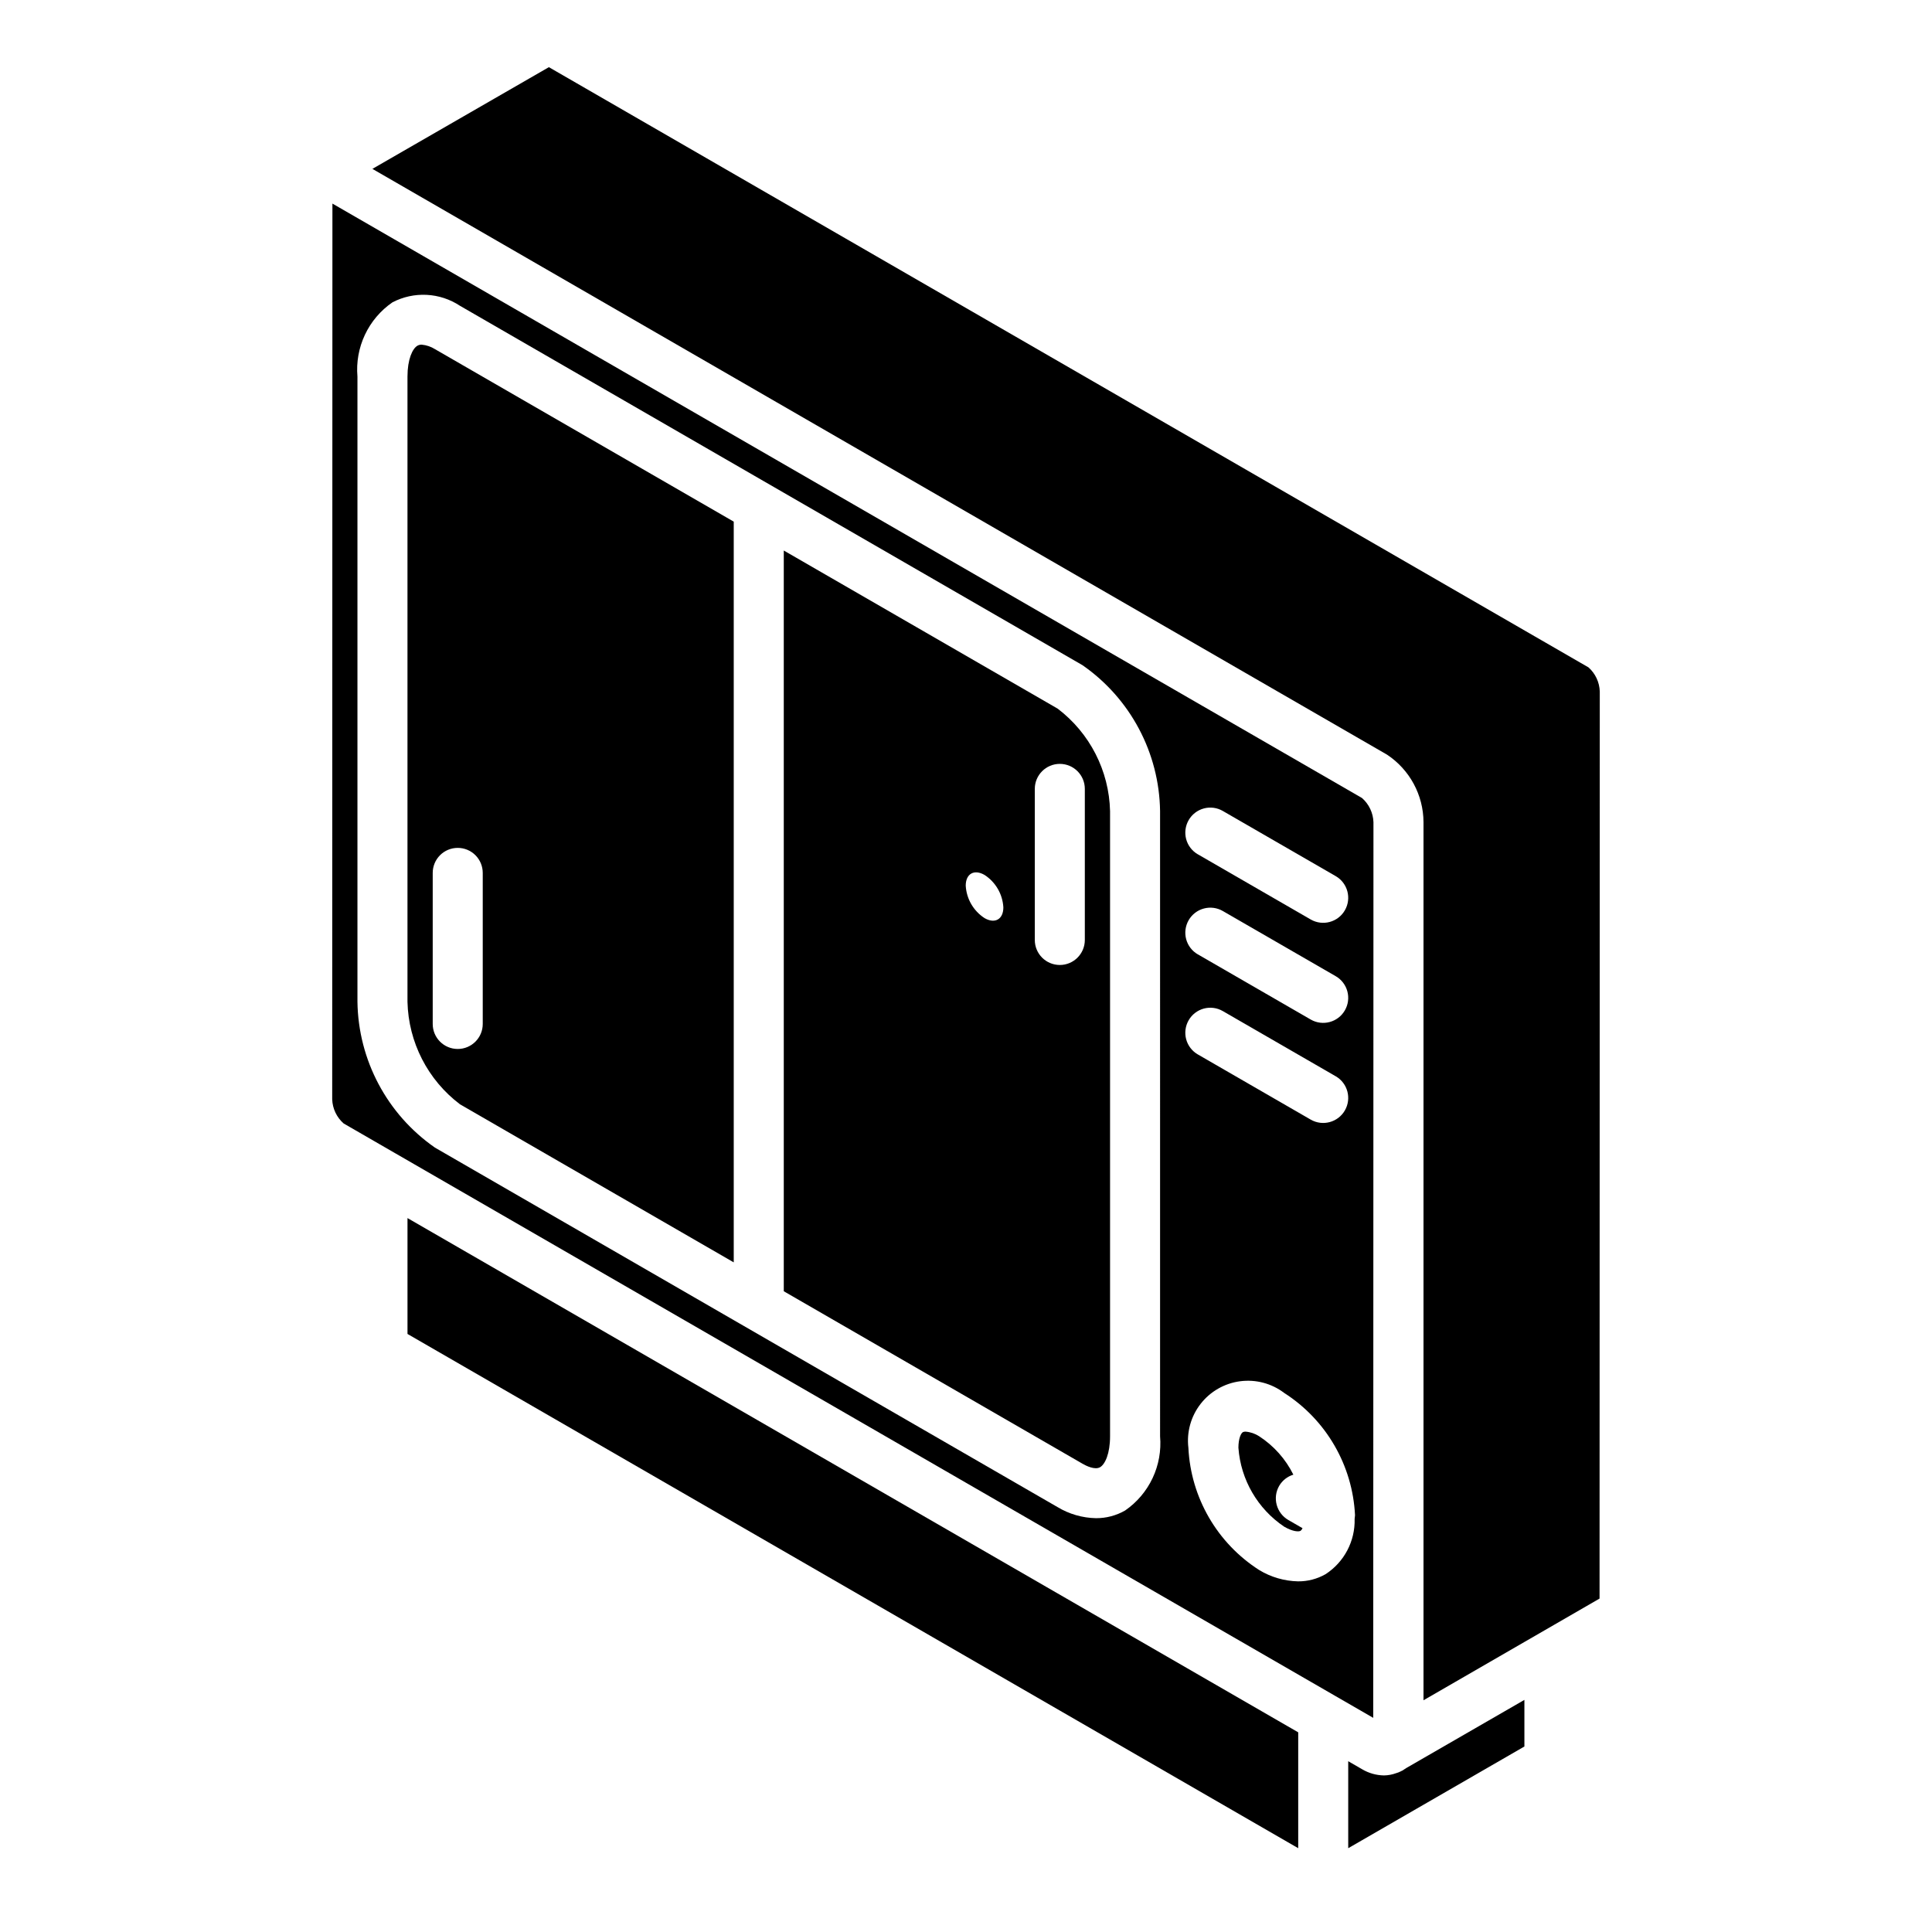
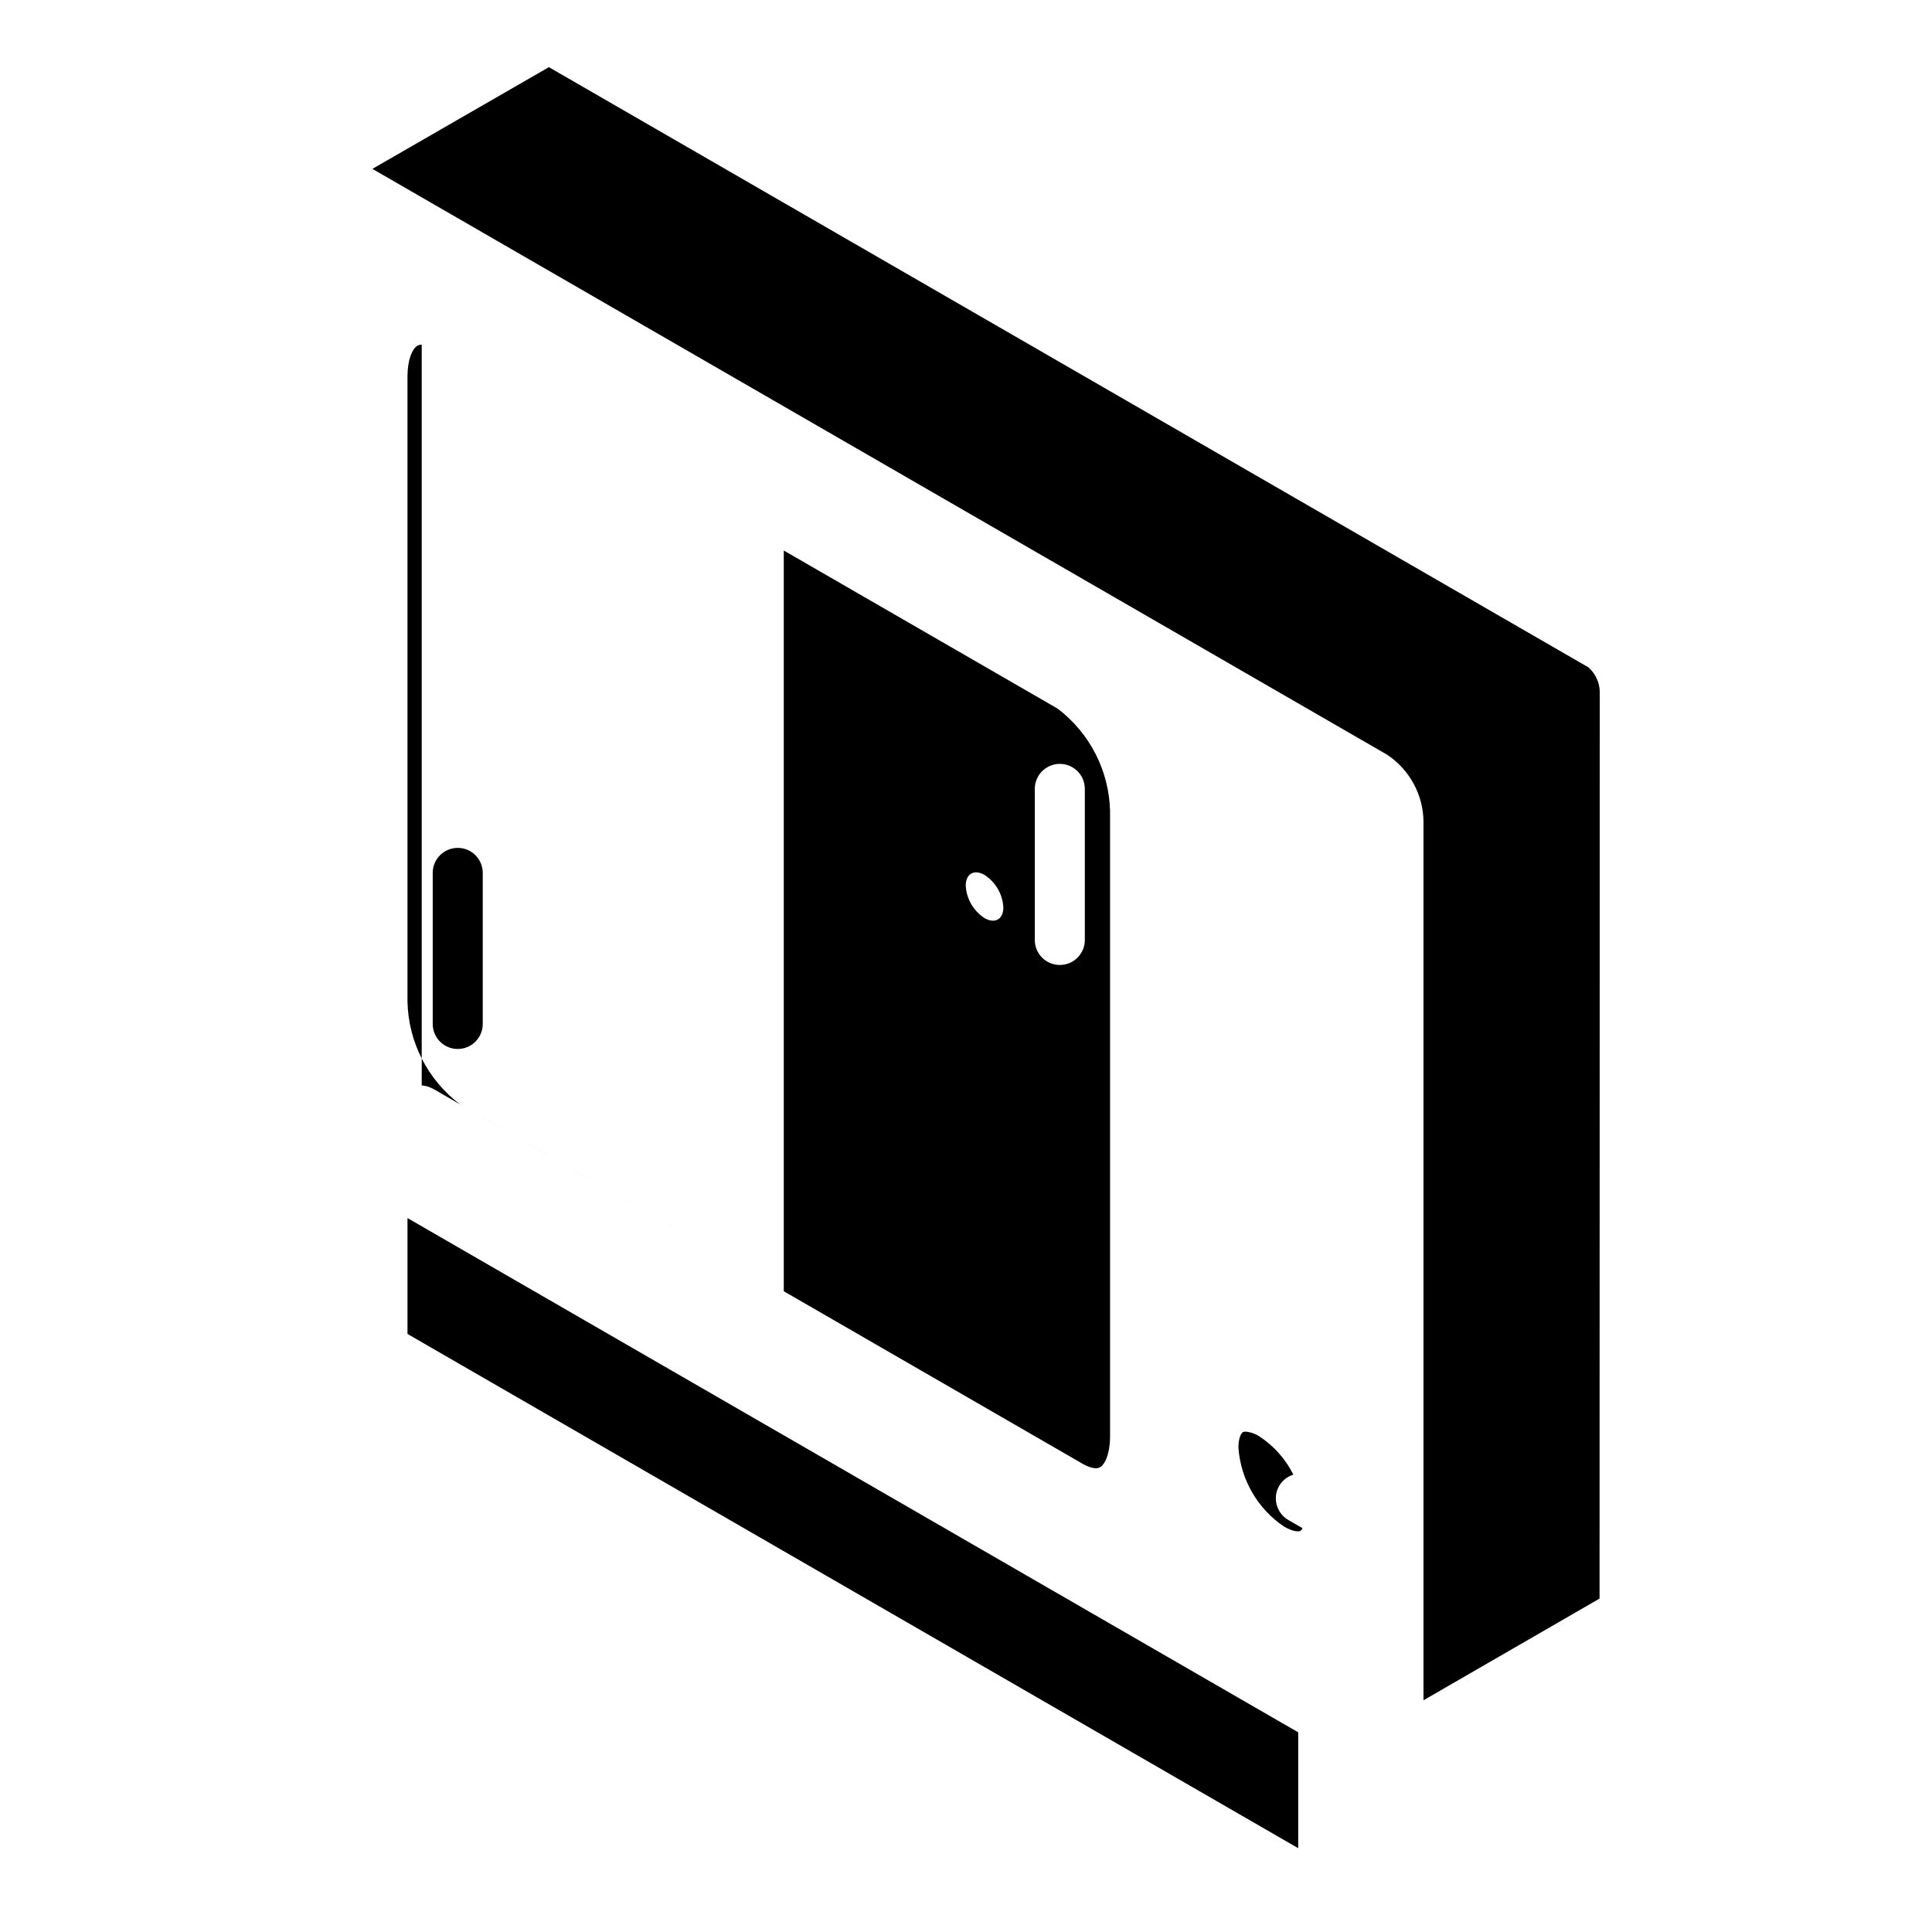
<svg xmlns="http://www.w3.org/2000/svg" fill="#000000" width="800px" height="800px" version="1.1" viewBox="144 144 512 512">
  <g>
    <path d="m251.99 497.51 236.05 136.28v-30.707l-236.05-136.28z" />
    <path d="m483 537.76c0.832-1.422 2.172-2.481 3.754-2.957-2.051-4.141-5.18-7.652-9.051-10.172-1.086-0.707-2.332-1.133-3.625-1.234-0.242-0.016-0.488 0.035-0.707 0.141-0.473 0.273-1.18 1.605-1.18 4.156h0.004c0.617 8.461 5.094 16.168 12.137 20.898 2.285 1.32 3.82 1.371 4.332 1.094 0.227-0.188 0.406-0.426 0.52-0.699l-3.758-2.168c-1.523-0.879-2.633-2.328-3.09-4.027-0.457-1.699-0.219-3.508 0.664-5.031z" />
-     <path d="m255.76 235.34c-0.395-0.012-0.785 0.082-1.133 0.273-1.312 0.758-2.641 3.586-2.641 8.188v165.68c0.246 10.703 5.371 20.711 13.91 27.168l72.551 41.891v-196.3l-79.18-45.715c-1.059-0.664-2.262-1.07-3.508-1.184zm9.543 133.36c1.758-0.004 3.445 0.695 4.688 1.938 1.246 1.246 1.941 2.934 1.941 4.691v40.035-0.004c0 3.664-2.969 6.629-6.629 6.629-3.66 0-6.629-2.965-6.629-6.629v-40.031c0-1.758 0.695-3.445 1.941-4.691 1.242-1.242 2.93-1.941 4.688-1.938z" />
+     <path d="m255.76 235.34c-0.395-0.012-0.785 0.082-1.133 0.273-1.312 0.758-2.641 3.586-2.641 8.188v165.68c0.246 10.703 5.371 20.711 13.91 27.168l72.551 41.891l-79.18-45.715c-1.059-0.664-2.262-1.07-3.508-1.184zm9.543 133.36c1.758-0.004 3.445 0.695 4.688 1.938 1.246 1.246 1.941 2.934 1.941 4.691v40.035-0.004c0 3.664-2.969 6.629-6.629 6.629-3.66 0-6.629-2.965-6.629-6.629v-40.031c0-1.758 0.695-3.445 1.941-4.691 1.242-1.242 2.93-1.941 4.688-1.938z" />
    <path d="m424.26 331.78-72.551-41.887v196.3l79.18 45.715c0.945 0.551 3.277 1.715 4.648 0.914 1.312-0.766 2.641-3.586 2.641-8.195v-165.67c-0.254-10.711-5.379-20.715-13.918-27.18zm-19.344 55.523v0.004c-2.941-1.906-4.793-5.102-4.988-8.598 0-3.16 2.231-4.43 4.988-2.84 2.938 1.906 4.789 5.098 4.984 8.598 0 3.156-2.234 4.43-4.984 2.84zm26.574-34.238v40.035c0 3.66-2.969 6.629-6.629 6.629-3.664 0-6.629-2.969-6.629-6.629v-40.035c0-3.66 2.965-6.629 6.629-6.629 3.66 0 6.629 2.969 6.629 6.629z" />
-     <path d="m515.91 613.05-0.035 0.02c-0.055 0.031-0.09 0.086-0.145 0.117-0.086 0.047-0.18 0.062-0.266 0.109l-0.188 0.105c-0.418 0.219-0.859 0.391-1.312 0.516-1.016 0.371-2.086 0.57-3.168 0.59-2.062-0.027-4.082-0.598-5.852-1.656l-3.652-2.109v23.051l46.688-26.953v-12.352l-31.328 18.074 0.004-0.004c-0.242 0.18-0.488 0.344-0.746 0.492z" />
    <path d="m564.94 320.85-275.48-159.05-46.77 26.953 268.89 155.24c6 3.977 9.629 10.684 9.664 17.883v232.71l46.656-26.949 0.059-240.37v0.004c-0.078-2.469-1.168-4.793-3.016-6.43z" />
-     <path d="m507.98 361.88c-0.086-2.461-1.188-4.773-3.035-6.398l-272.85-157.53-0.059 237.38v0.004c0.086 2.457 1.188 4.773 3.035 6.394l13.578 7.84 0.016 0.008 249.31 143.93 0.008 0.004 9.938 5.738zm-48.973-0.539c0.875-1.523 2.324-2.637 4.023-3.094 1.699-0.457 3.512-0.215 5.031 0.668l29.918 17.27c3.168 1.832 4.254 5.887 2.422 9.055-1.828 3.172-5.883 4.258-9.051 2.43l-29.914-17.273-0.004 0.004c-1.523-0.879-2.633-2.328-3.09-4.027-0.453-1.699-0.215-3.508 0.664-5.031zm0 26.516c0.879-1.523 2.324-2.637 4.023-3.09 1.699-0.457 3.512-0.219 5.031 0.664l29.918 17.27c3.168 1.832 4.254 5.887 2.422 9.055-1.828 3.172-5.883 4.258-9.051 2.43l-29.914-17.273-0.004 0.004c-1.523-0.879-2.633-2.328-3.09-4.027-0.453-1.699-0.215-3.508 0.664-5.031zm-7.574 136.77c0.328 3.805-0.355 7.629-1.984 11.086-1.629 3.457-4.141 6.418-7.285 8.586-2.348 1.348-5.012 2.051-7.719 2.035-3.594-0.07-7.109-1.082-10.188-2.941l-164.99-95.262c-12.68-8.816-20.328-23.211-20.539-38.652v-165.68c-0.328-3.805 0.355-7.629 1.984-11.086 1.625-3.457 4.141-6.418 7.285-8.586 2.793-1.461 5.926-2.148 9.074-1.988 3.148 0.16 6.195 1.16 8.824 2.898l164.99 95.254c12.68 8.82 20.332 23.215 20.547 38.66zm7.574-110.25c0.875-1.523 2.324-2.637 4.023-3.094 1.699-0.453 3.512-0.215 5.031 0.668l29.918 17.273c3.168 1.828 4.254 5.883 2.422 9.055-1.828 3.168-5.883 4.258-9.051 2.43l-29.914-17.273h-0.004c-1.523-0.879-2.633-2.328-3.09-4.027-0.453-1.695-0.215-3.508 0.664-5.031zm44.023 131.76c-0.012 0.129-0.02 0.25-0.039 0.379v0.004c0.16 5.891-2.758 11.441-7.699 14.652-2.227 1.27-4.75 1.93-7.309 1.902-3.633-0.082-7.176-1.113-10.281-2.996-11.129-7.121-18.121-19.188-18.766-32.383-0.5-4.156 0.66-8.34 3.231-11.645 2.566-3.305 6.336-5.461 10.484-6.004 4.152-0.543 8.348 0.57 11.68 3.102 11.129 7.125 18.117 19.191 18.762 32.391 0 0.211-0.059 0.391-0.062 0.602z" />
  </g>
</svg>